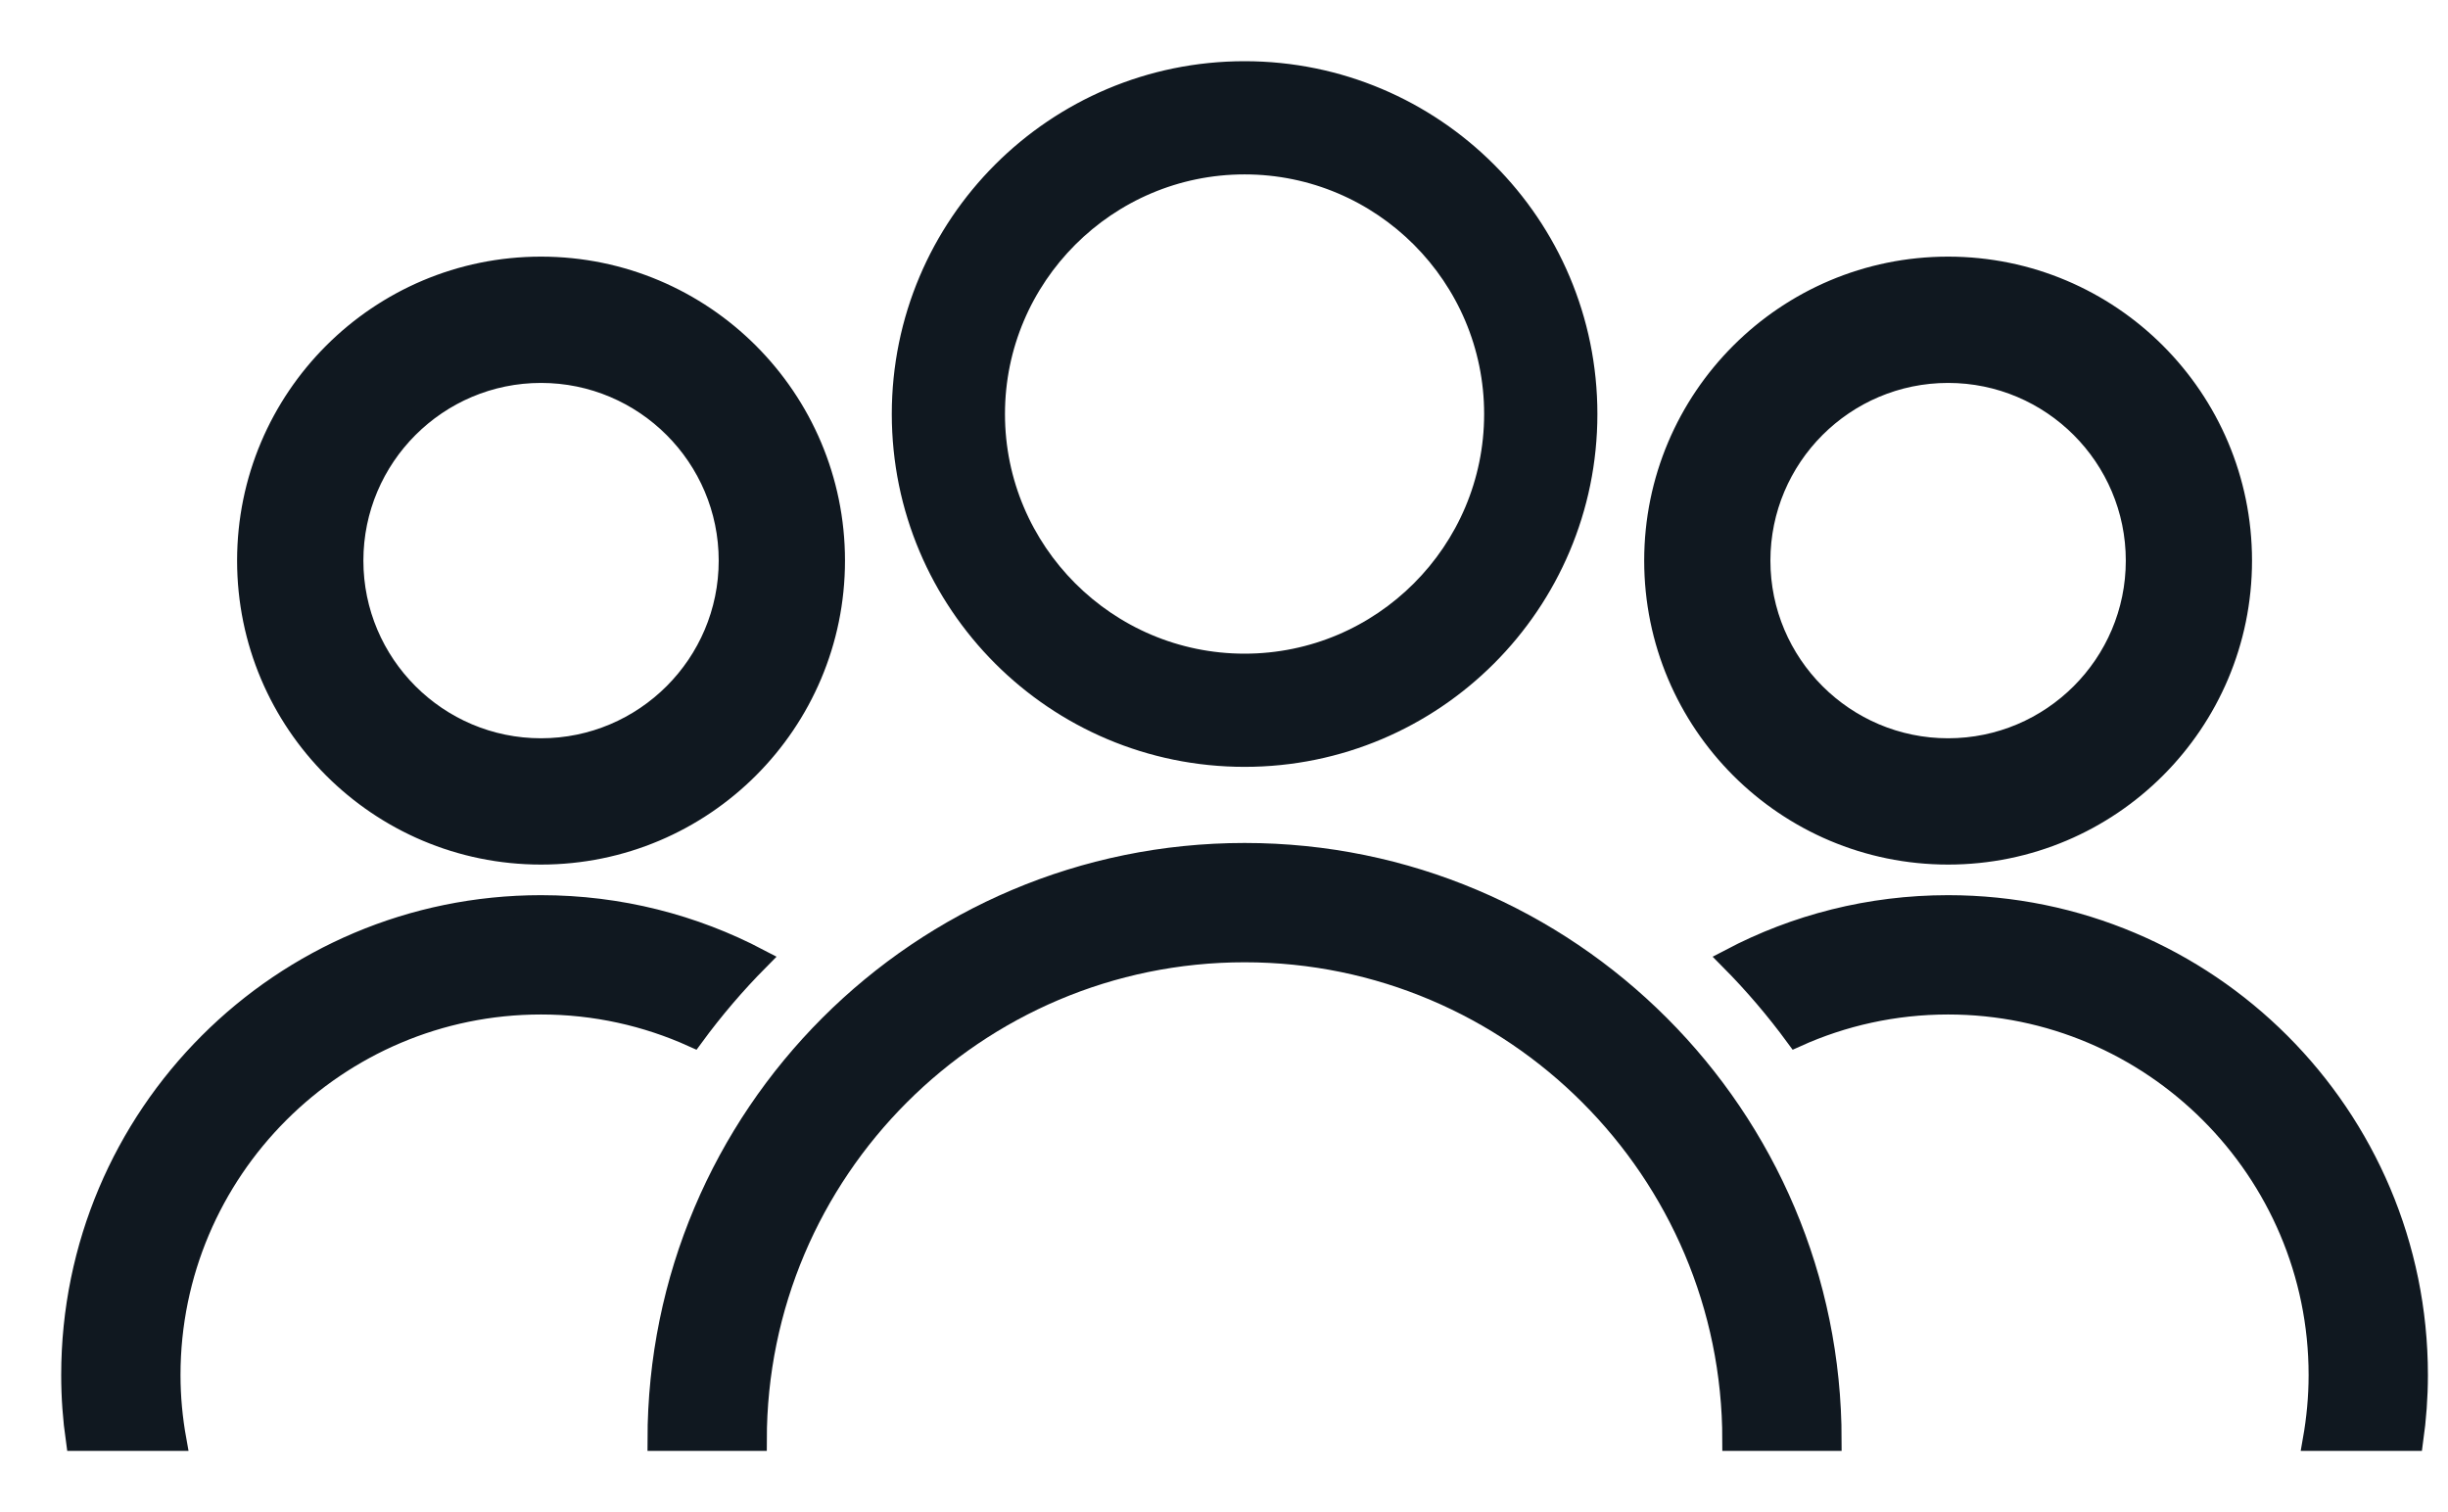
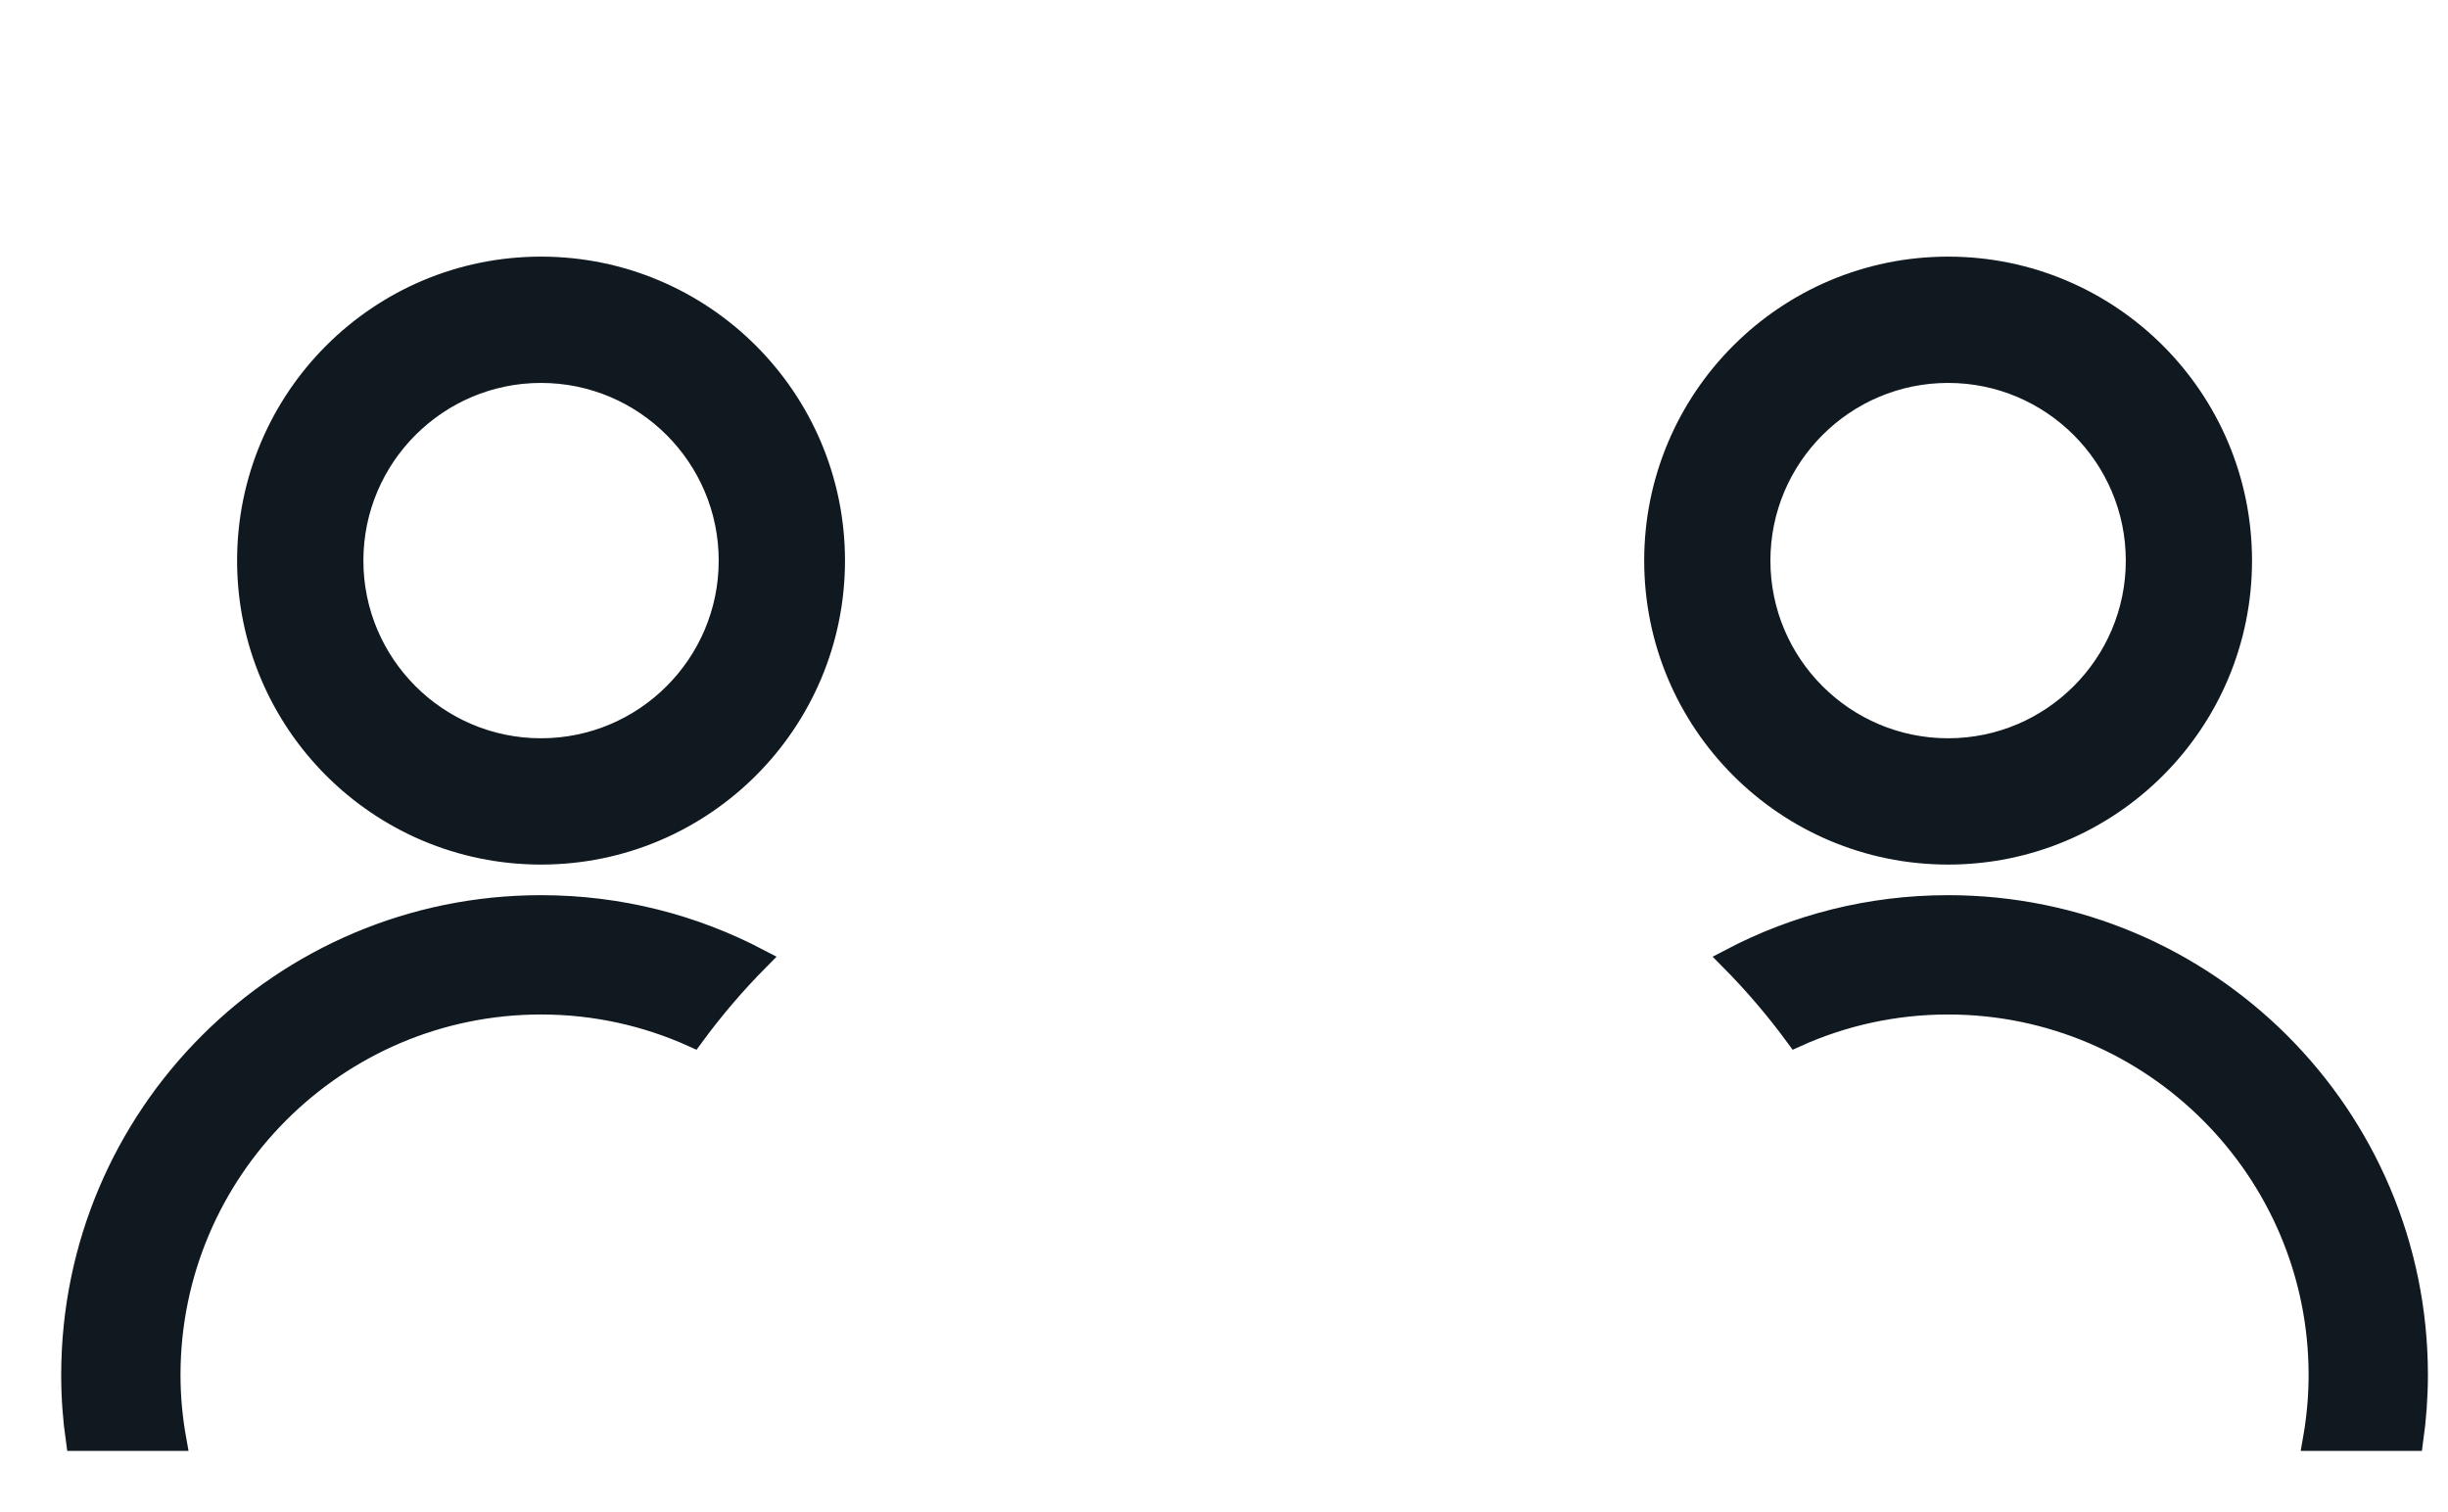
<svg xmlns="http://www.w3.org/2000/svg" width="34" height="21" viewBox="0 0 34 21" fill="none">
  <path d="M27.057 11.857C29.305 11.857 31.128 10.034 31.128 7.786C31.128 5.538 29.305 3.714 27.057 3.714C24.809 3.714 22.986 5.538 22.986 7.786C22.986 10.034 24.809 11.857 27.057 11.857ZM27.057 5.168C28.501 5.168 29.675 6.342 29.675 7.786C29.675 9.229 28.501 10.403 27.057 10.403C25.613 10.403 24.439 9.229 24.439 7.786C24.439 6.342 25.613 5.168 27.057 5.168Z" fill="#101820" stroke="#101820" stroke-width="0.3" />
  <path d="M24.036 13.325C24.365 13.657 24.669 14.013 24.947 14.392C25.591 14.101 26.306 13.939 27.057 13.939C29.9 13.939 32.214 16.253 32.214 19.096C32.214 19.405 32.185 19.706 32.133 20H33.507C33.548 19.705 33.571 19.403 33.571 19.096C33.571 15.498 30.655 12.582 27.057 12.582C25.966 12.582 24.94 12.85 24.036 13.325Z" fill="#101820" stroke="#101820" stroke-width="0.3" />
-   <path d="M24.071 20H25.428C25.428 15.503 21.783 11.857 17.286 11.857C12.788 11.857 9.143 15.503 9.143 20H10.5C10.5 16.258 13.543 13.214 17.286 13.214C21.028 13.214 24.071 16.258 24.071 20Z" fill="#101820" stroke="#101820" stroke-width="0.3" />
-   <path d="M17.286 10.5C19.908 10.5 22.036 8.373 22.036 5.75C22.036 3.127 19.908 1 17.286 1C14.663 1 12.536 3.127 12.536 5.75C12.536 8.373 14.663 10.5 17.286 10.5ZM17.286 2.272C19.203 2.272 20.763 3.833 20.763 5.75C20.763 7.667 19.203 9.228 17.286 9.228C15.369 9.228 13.808 7.667 13.808 5.75C13.808 3.833 15.369 2.272 17.286 2.272Z" fill="#101820" stroke="#101820" stroke-width="0.3" />
  <path d="M2.439 20C2.386 19.706 2.357 19.405 2.357 19.096C2.357 16.253 4.671 13.939 7.514 13.939C8.266 13.939 8.98 14.101 9.625 14.392C9.903 14.013 10.207 13.657 10.536 13.325C9.633 12.851 8.605 12.582 7.514 12.582C3.916 12.582 1 15.498 1 19.096C1 19.403 1.022 19.705 1.064 20H2.439Z" fill="#101820" stroke="#101820" stroke-width="0.3" />
  <path d="M7.514 11.857C9.762 11.857 11.586 10.034 11.586 7.786C11.586 5.538 9.762 3.714 7.514 3.714C5.266 3.714 3.443 5.538 3.443 7.786C3.443 10.034 5.266 11.857 7.514 11.857ZM7.514 5.168C8.958 5.168 10.132 6.342 10.132 7.786C10.132 9.229 8.958 10.403 7.514 10.403C6.071 10.403 4.897 9.229 4.897 7.786C4.897 6.342 6.071 5.168 7.514 5.168Z" fill="#101820" stroke="#101820" stroke-width="0.3" />
</svg>